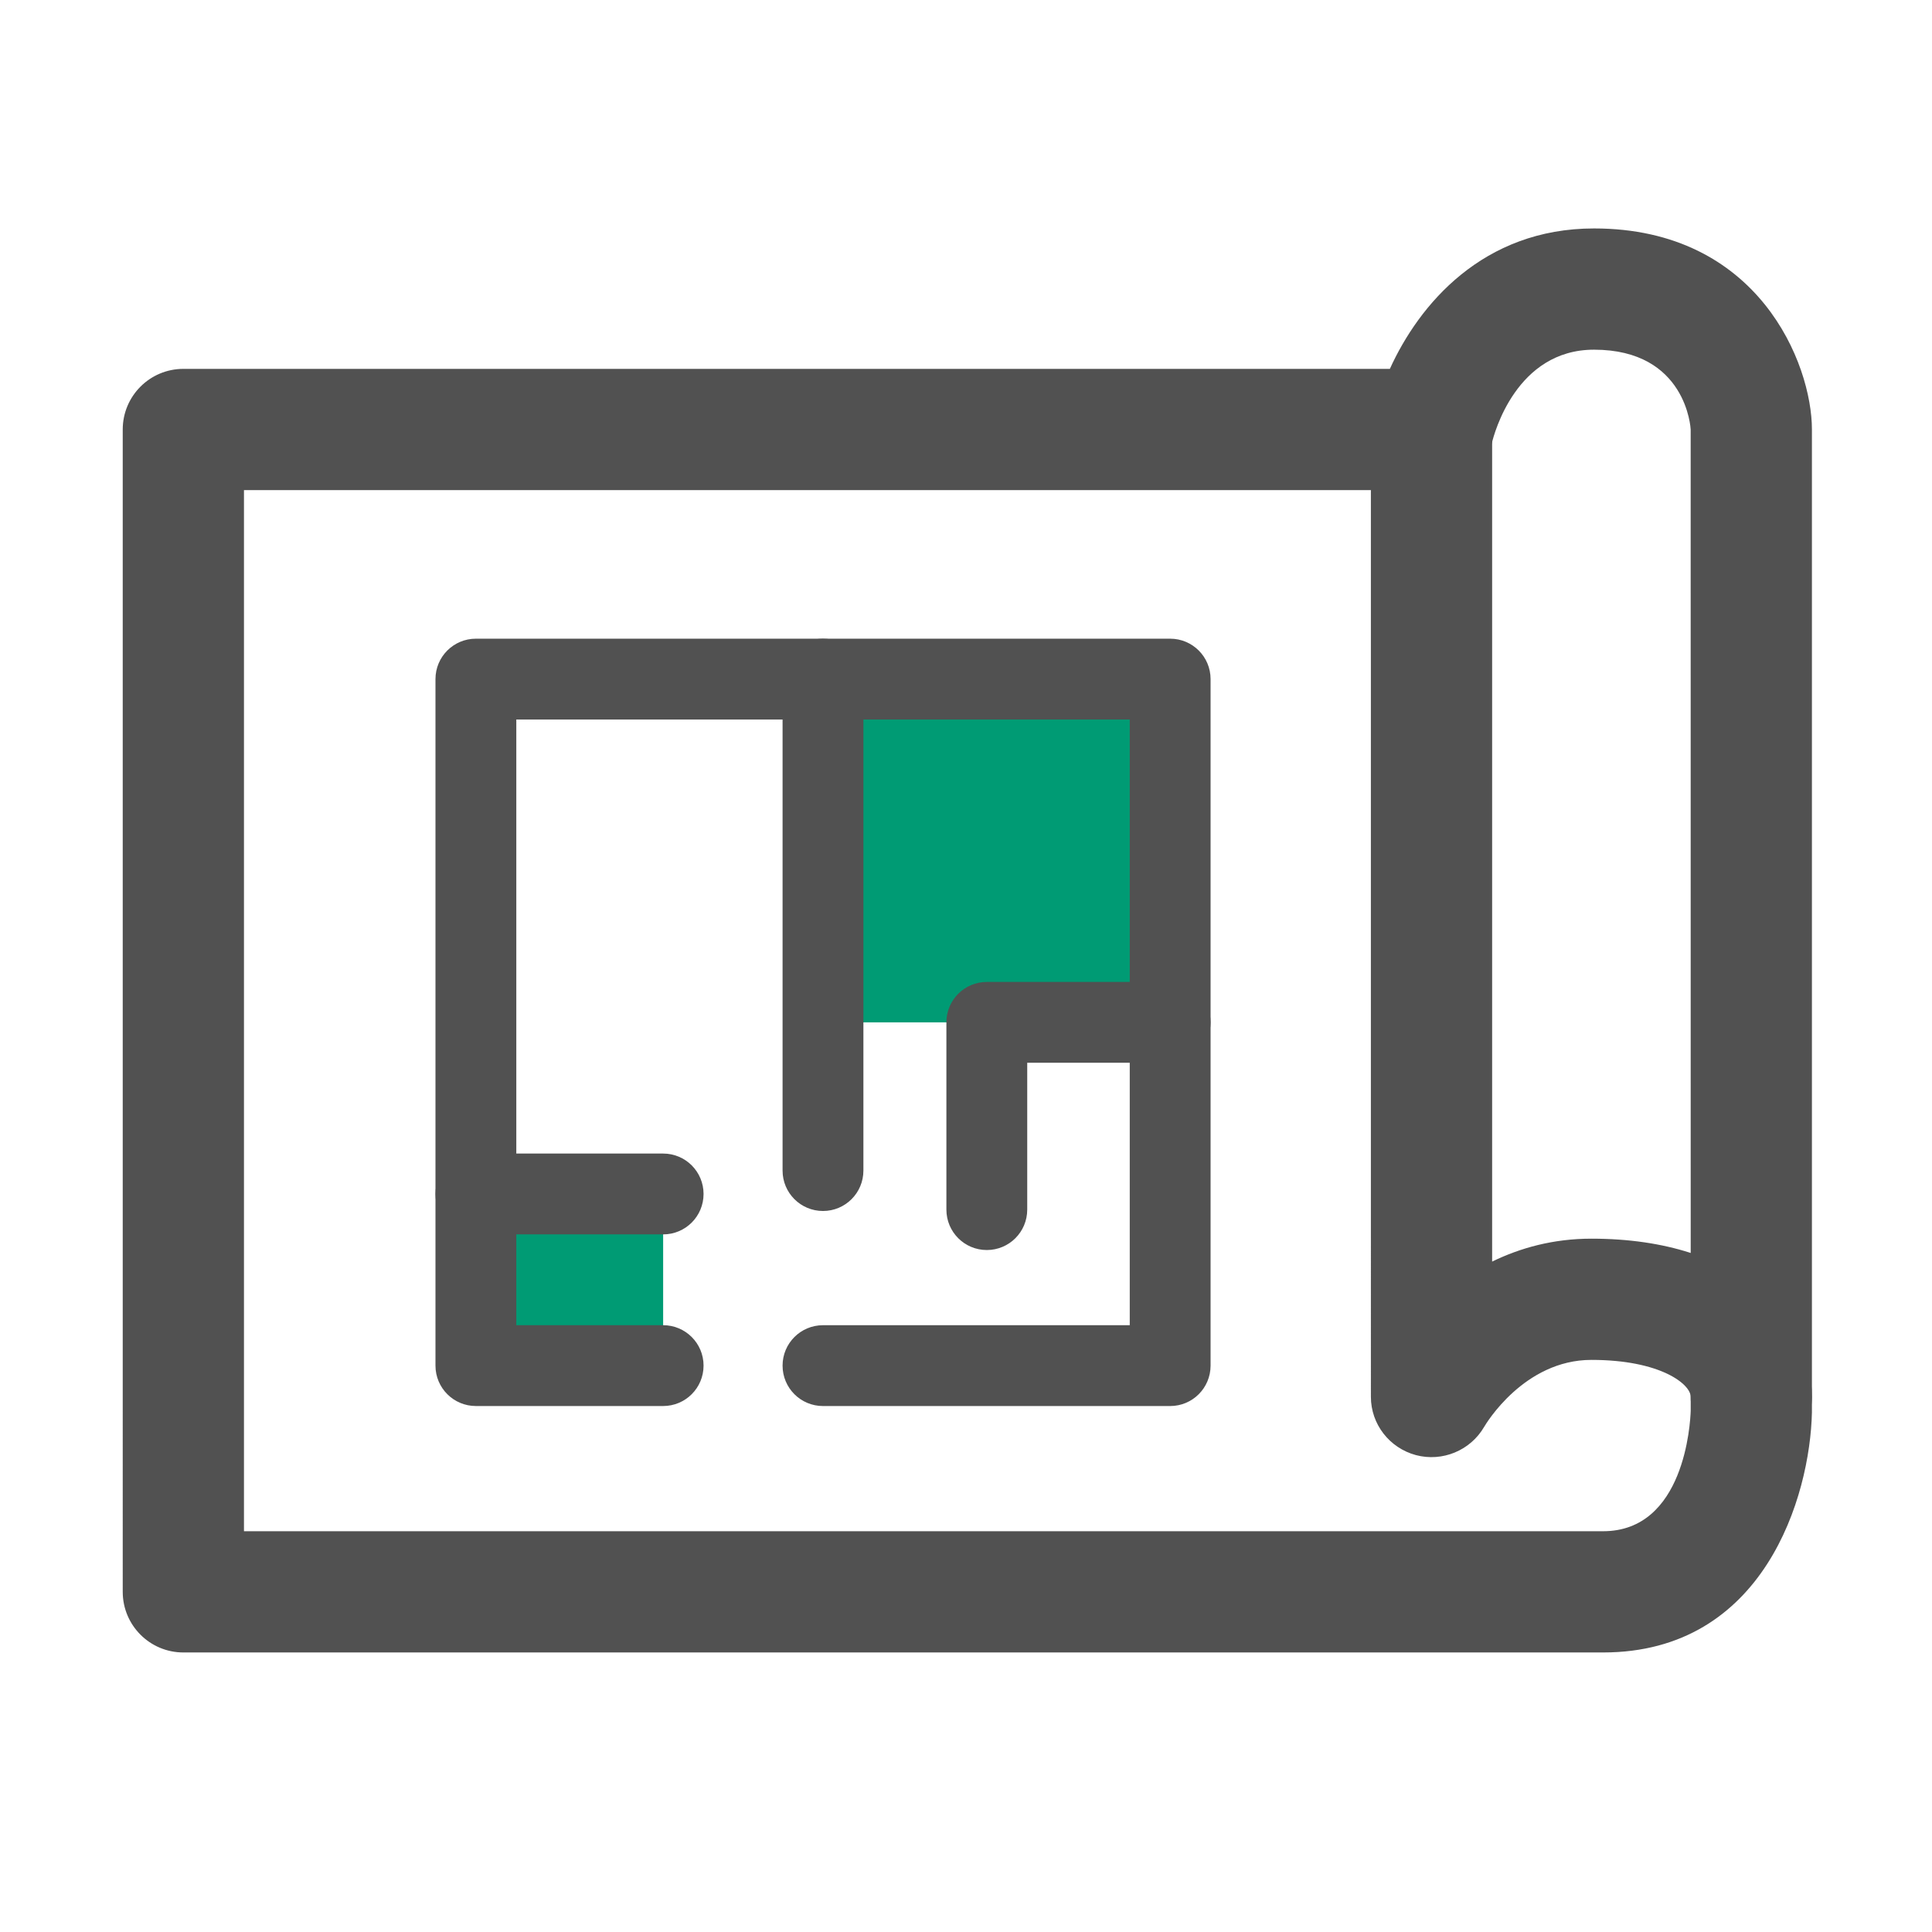
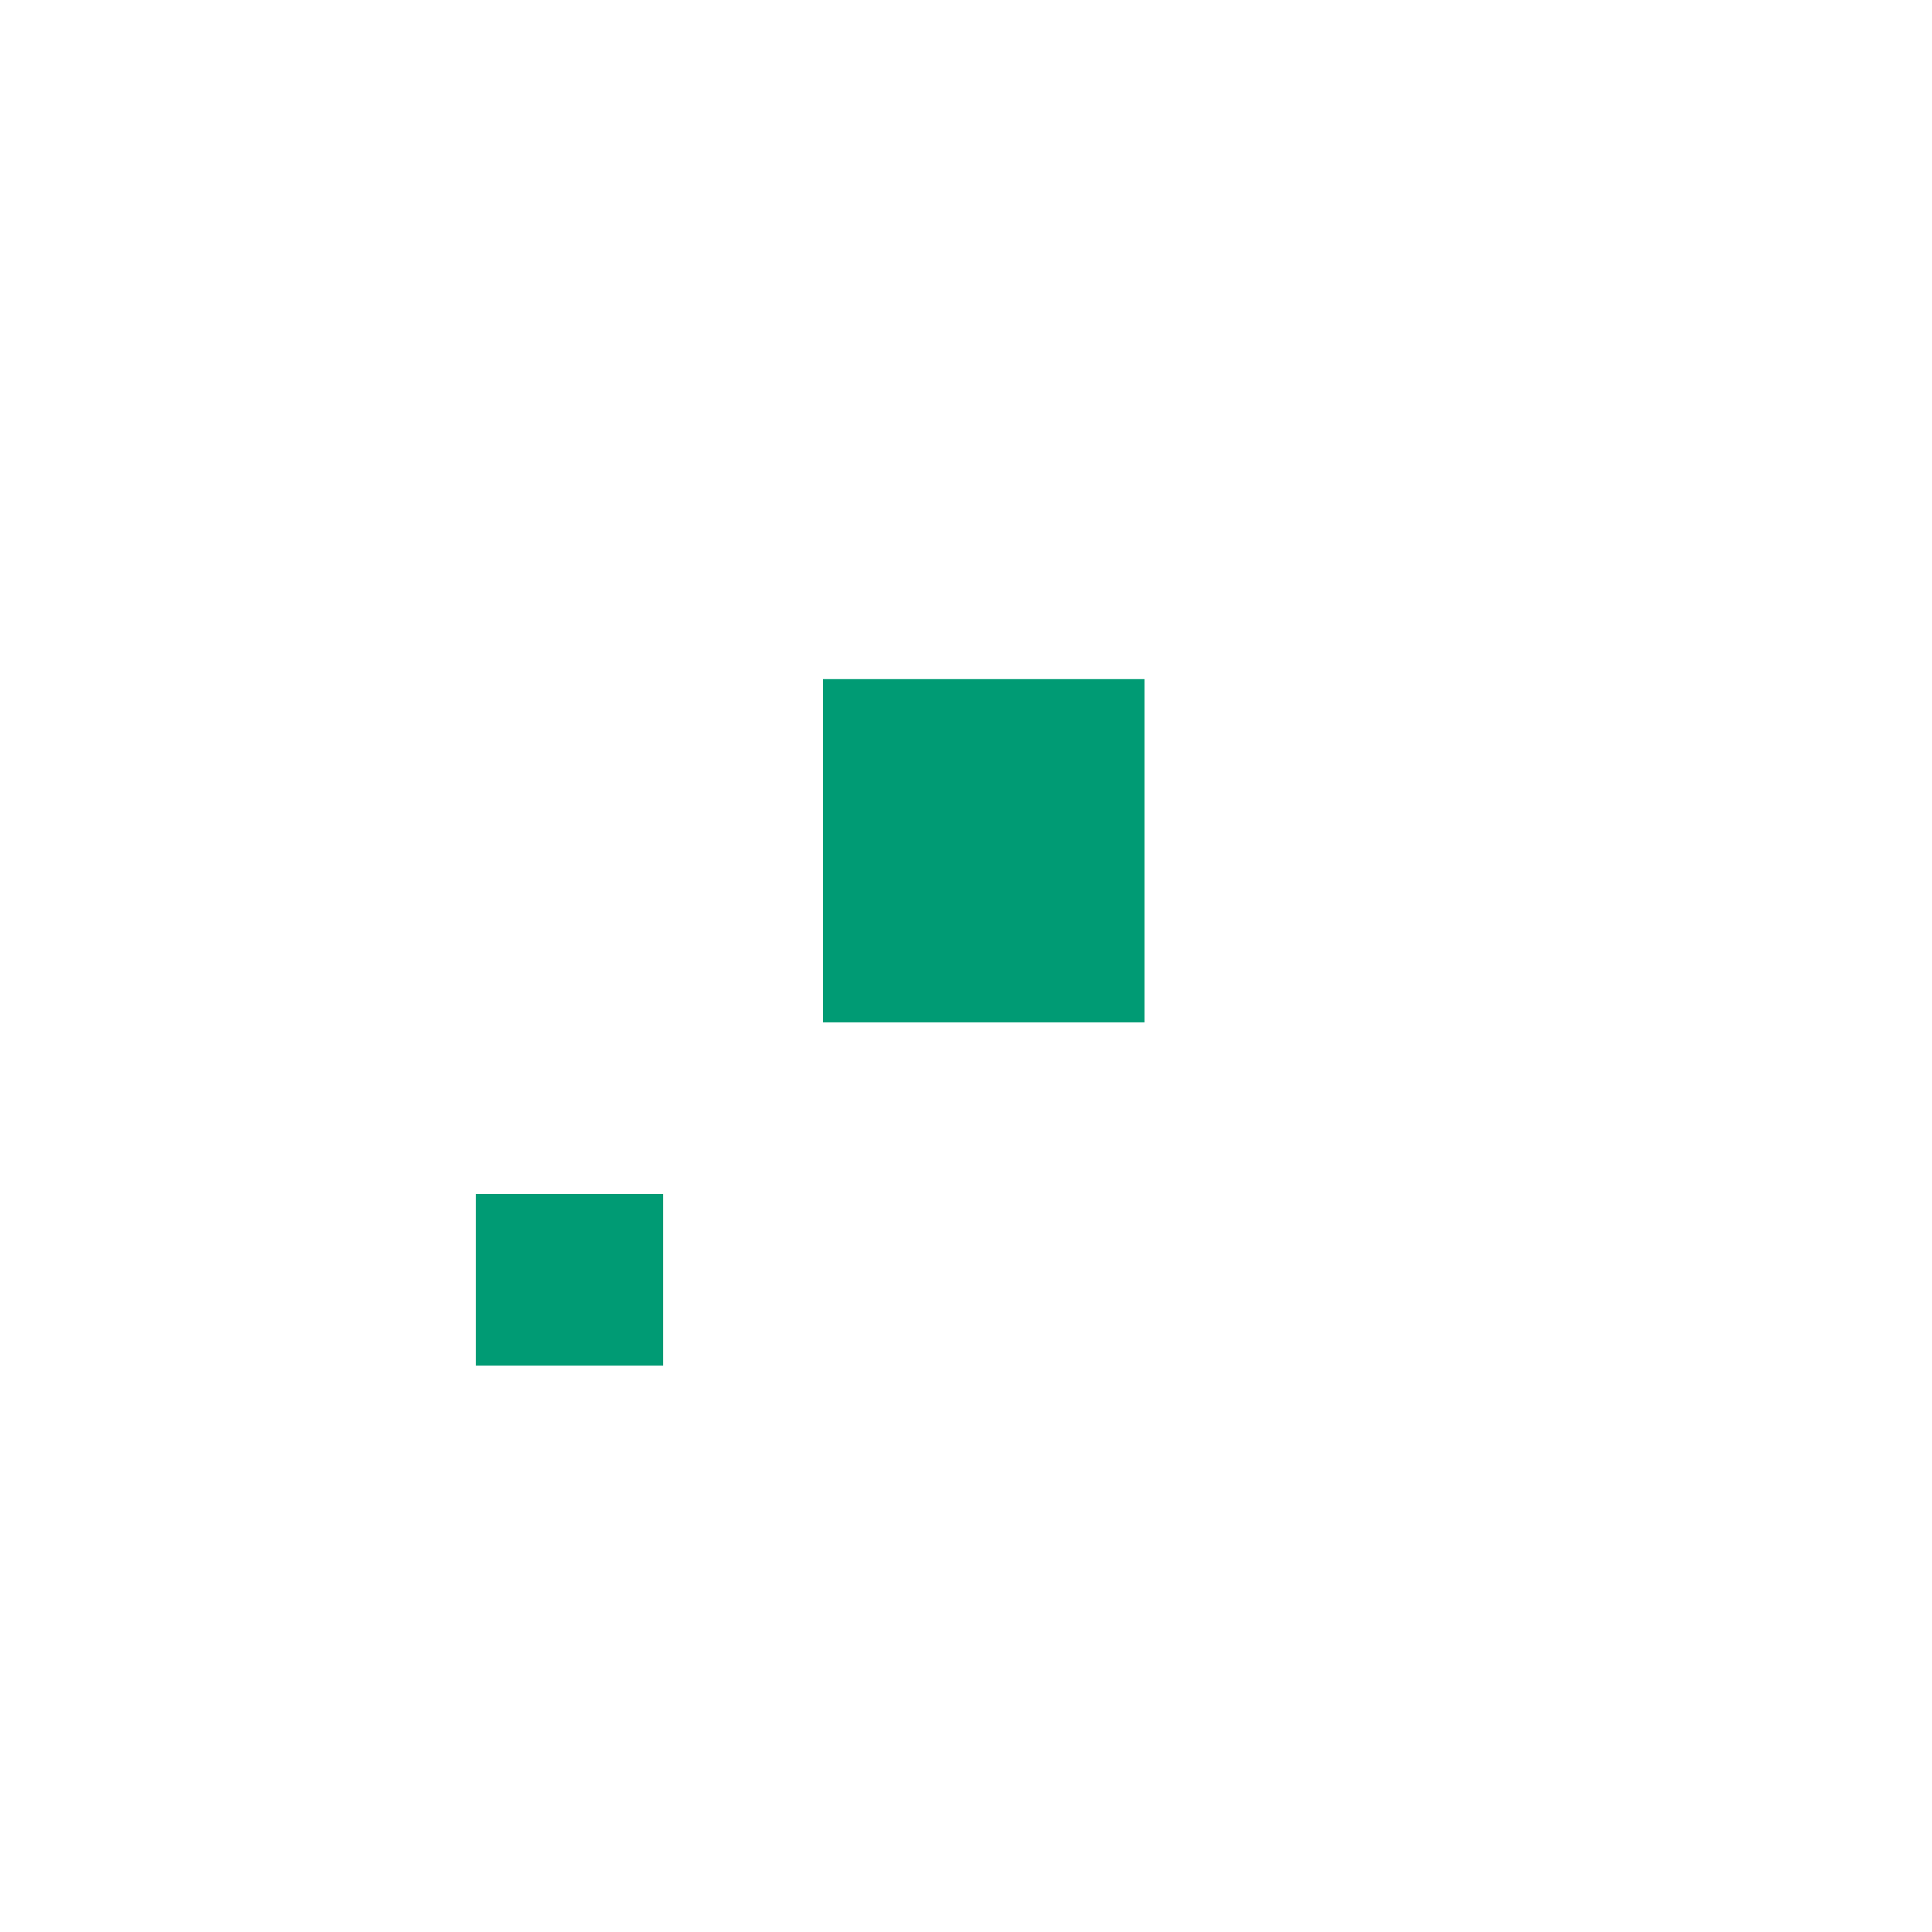
<svg xmlns="http://www.w3.org/2000/svg" class="icon" viewBox="0 0 1024 1024" width="200" height="200">
-   <path d="M849.68 875.84H97.18c-17.74 0-32.13-14.39-32.13-32.13V227.64c0-17.74 14.39-32.13 32.13-32.13h639.48c15.42-33.99 49.2-74.43 108.21-74.43 87.25 0 115.49 71.79 115.49 106.55v520.98c-0.97 44.48-25.32 127.23-110.68 127.23z m-720.37-64.26h720.36c43.15 0 46.23-57.29 46.44-63.82l-0.02-520.12c0-0.4-2.13-42.3-51.23-42.3-41.15 0-52.92 44.43-54.14 49.49-3.45 14.48-16.44 24.93-31.31 24.93h-630.1v551.82z" fill="#515151" />
-   <path d="M928.23 772.46c-17.74 0-32.13-14.39-32.13-32.13 0-6.61-15.88-19.56-52.61-19.56-35.77 0-56 34.03-56.85 35.48-7.28 12.55-22.17 18.72-36.21 14.98-14.01-3.79-23.83-16.38-23.83-30.9V227.64c0-17.74 14.39-32.13 32.13-32.13s32.13 14.39 32.13 32.13v441.03c14.81-7.22 32.34-12.15 52.63-12.15 80.3 0 116.87 43.45 116.87 83.82-0.01 17.73-14.4 32.12-32.13 32.12z" fill="#515151" />
  <path d="M436.21 359.95h170.4v181.92h-170.4zM252.24 632.84h99.24v90.96h-99.24z" fill="#009B74" />
-   <path d="M620.21 745.23H436.2c-11.84 0-21.42-9.58-21.42-21.42 0-11.84 9.58-21.42 21.42-21.42h162.59V381.36H273.65v321.02h77.83c11.84 0 21.42 9.58 21.42 21.42 0 11.84-9.58 21.42-21.42 21.42h-99.25c-11.84 0-21.42-9.58-21.42-21.42V359.94c0-11.84 9.58-21.42 21.42-21.42h367.98c11.84 0 21.42 9.58 21.42 21.42V723.8c0 11.85-9.58 21.43-21.42 21.43z" fill="#515151" />
-   <path d="M436.2 641.85c-11.84 0-21.42-9.58-21.42-21.42V359.94c0-11.84 9.58-21.42 21.42-21.42 11.84 0 21.42 9.58 21.42 21.42v260.49c0 11.84-9.58 21.42-21.42 21.42zM523.03 662.54c-11.84 0-21.42-9.58-21.42-21.42v-99.25c0-11.84 9.58-21.42 21.42-21.42h97.18c11.84 0 21.42 9.58 21.42 21.42s-9.58 21.42-21.42 21.42h-75.76v77.83c0 11.84-9.58 21.42-21.42 21.42zM351.48 654.25h-99.25c-11.84 0-21.42-9.58-21.42-21.42 0-11.84 9.58-21.42 21.42-21.42h99.25c11.84 0 21.42 9.58 21.42 21.42 0 11.84-9.58 21.42-21.42 21.42z" fill="#515151" />
</svg>